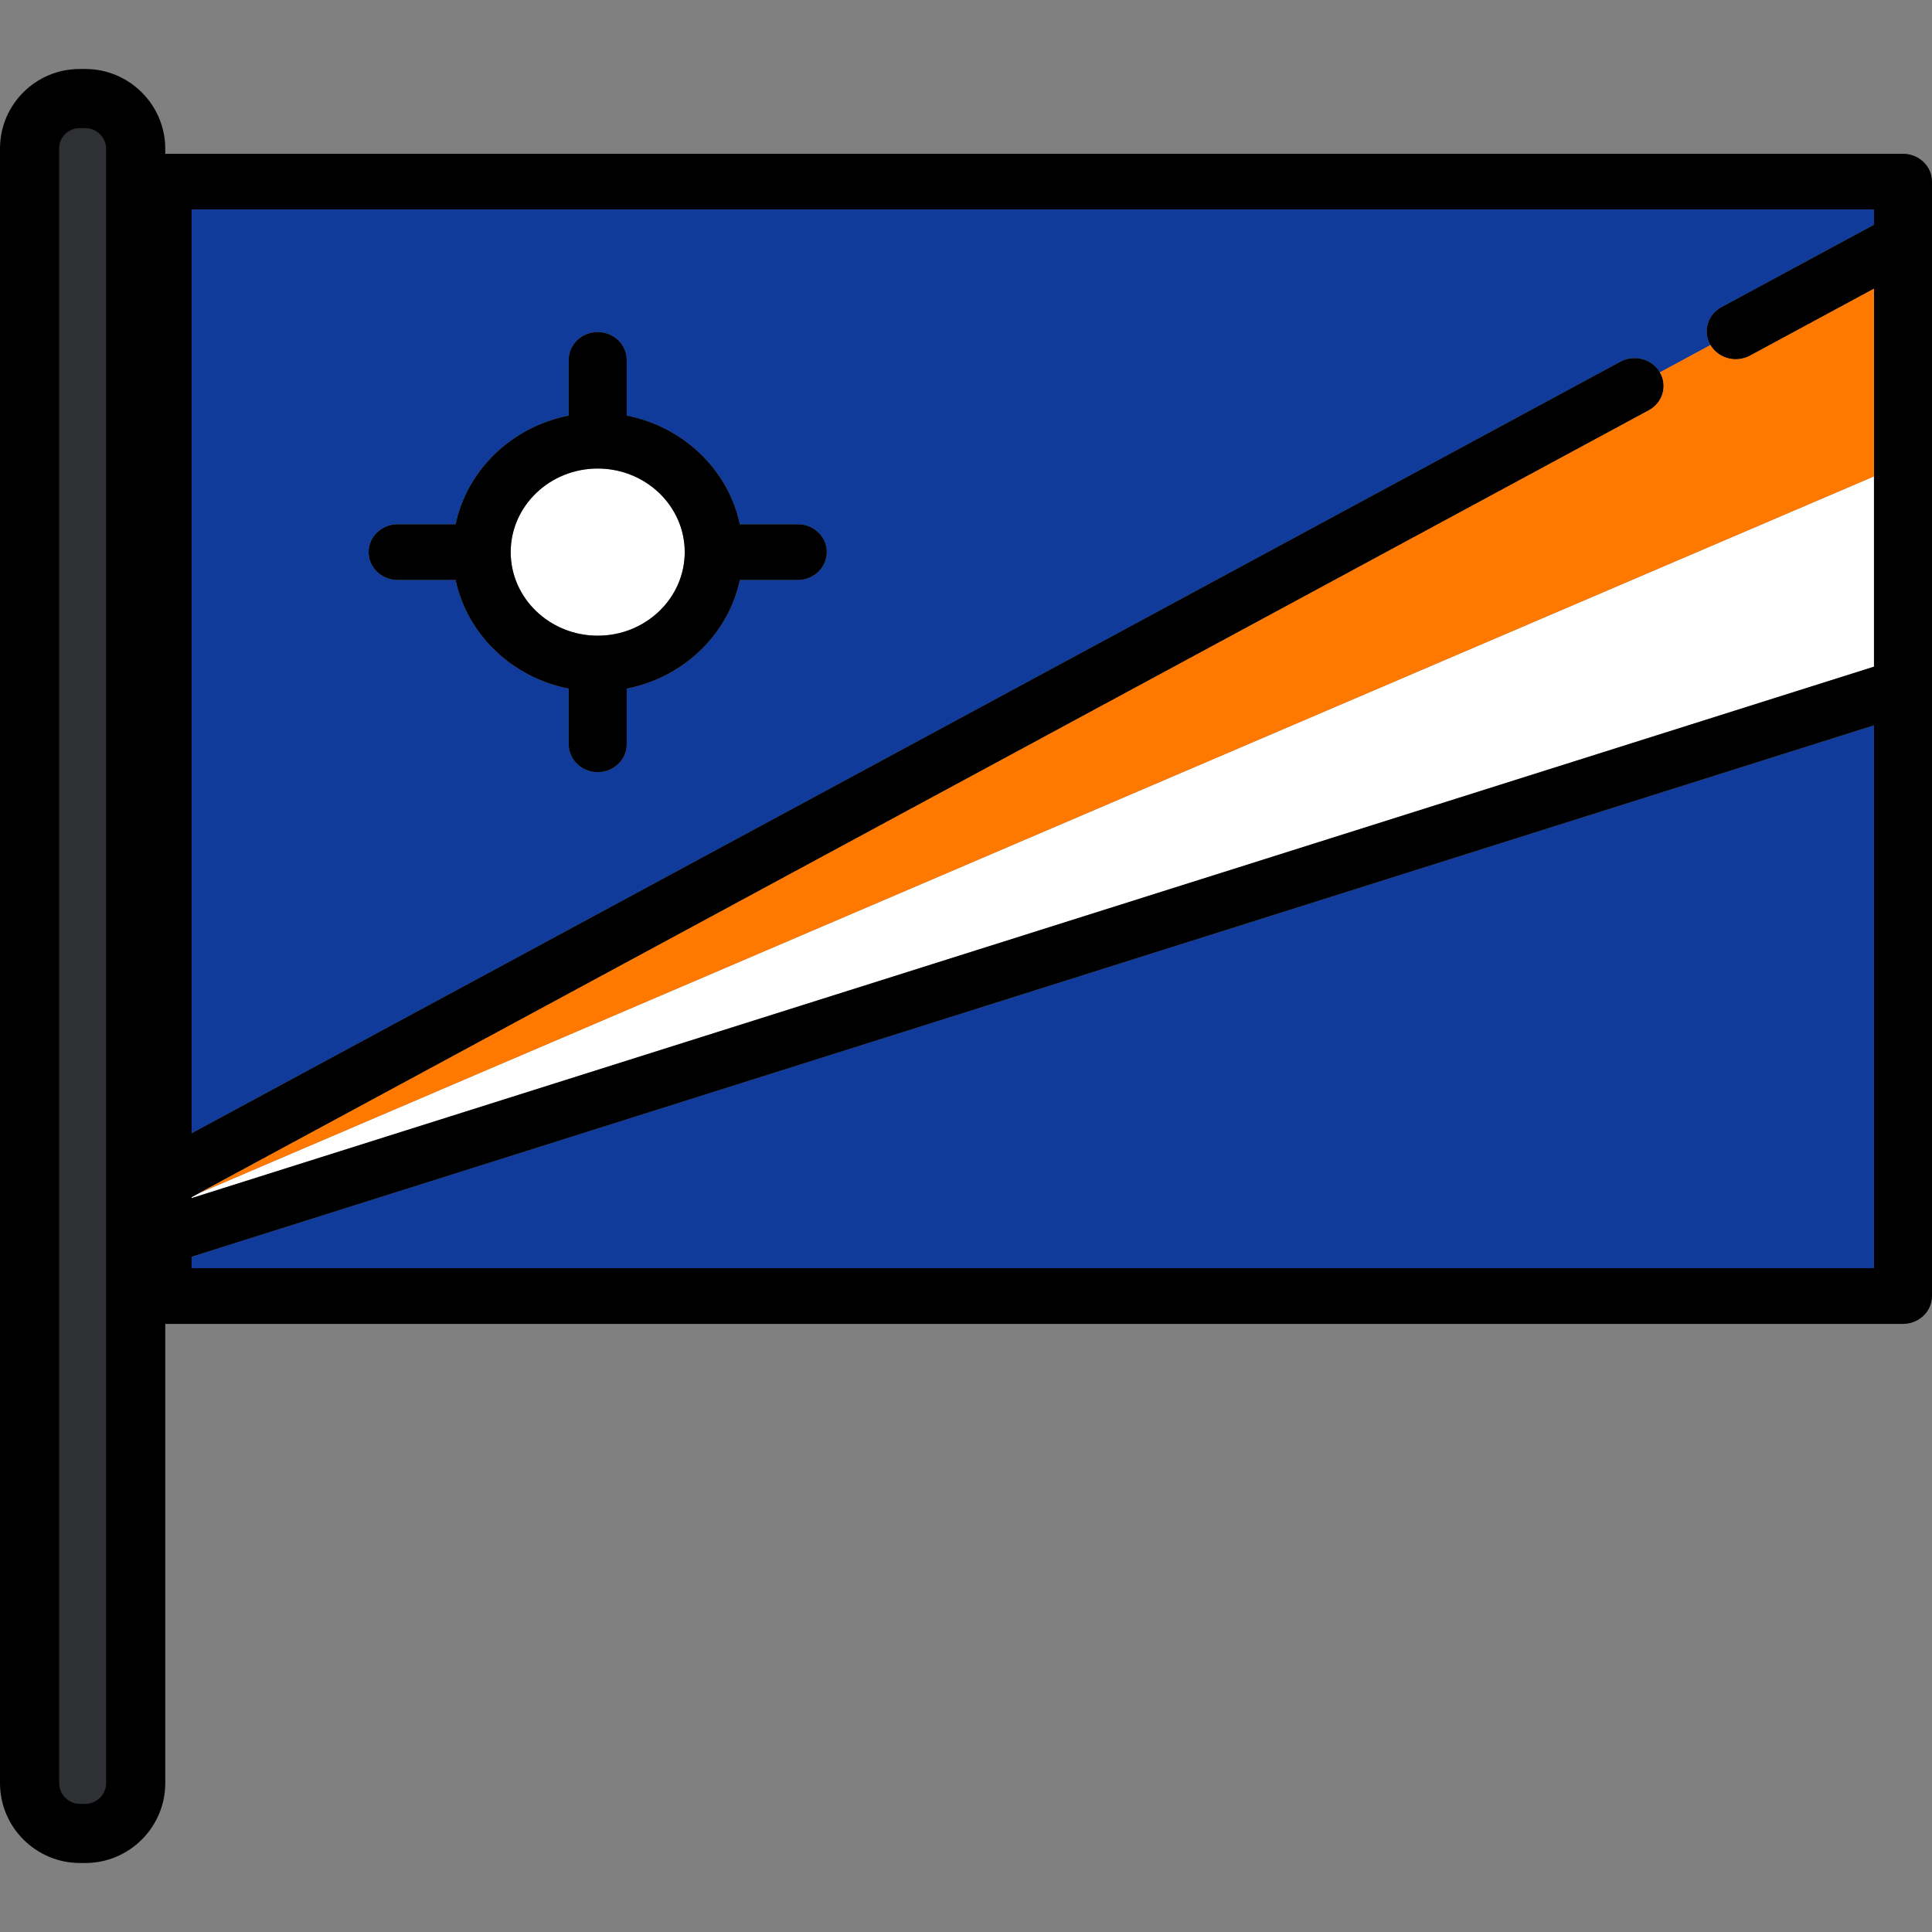
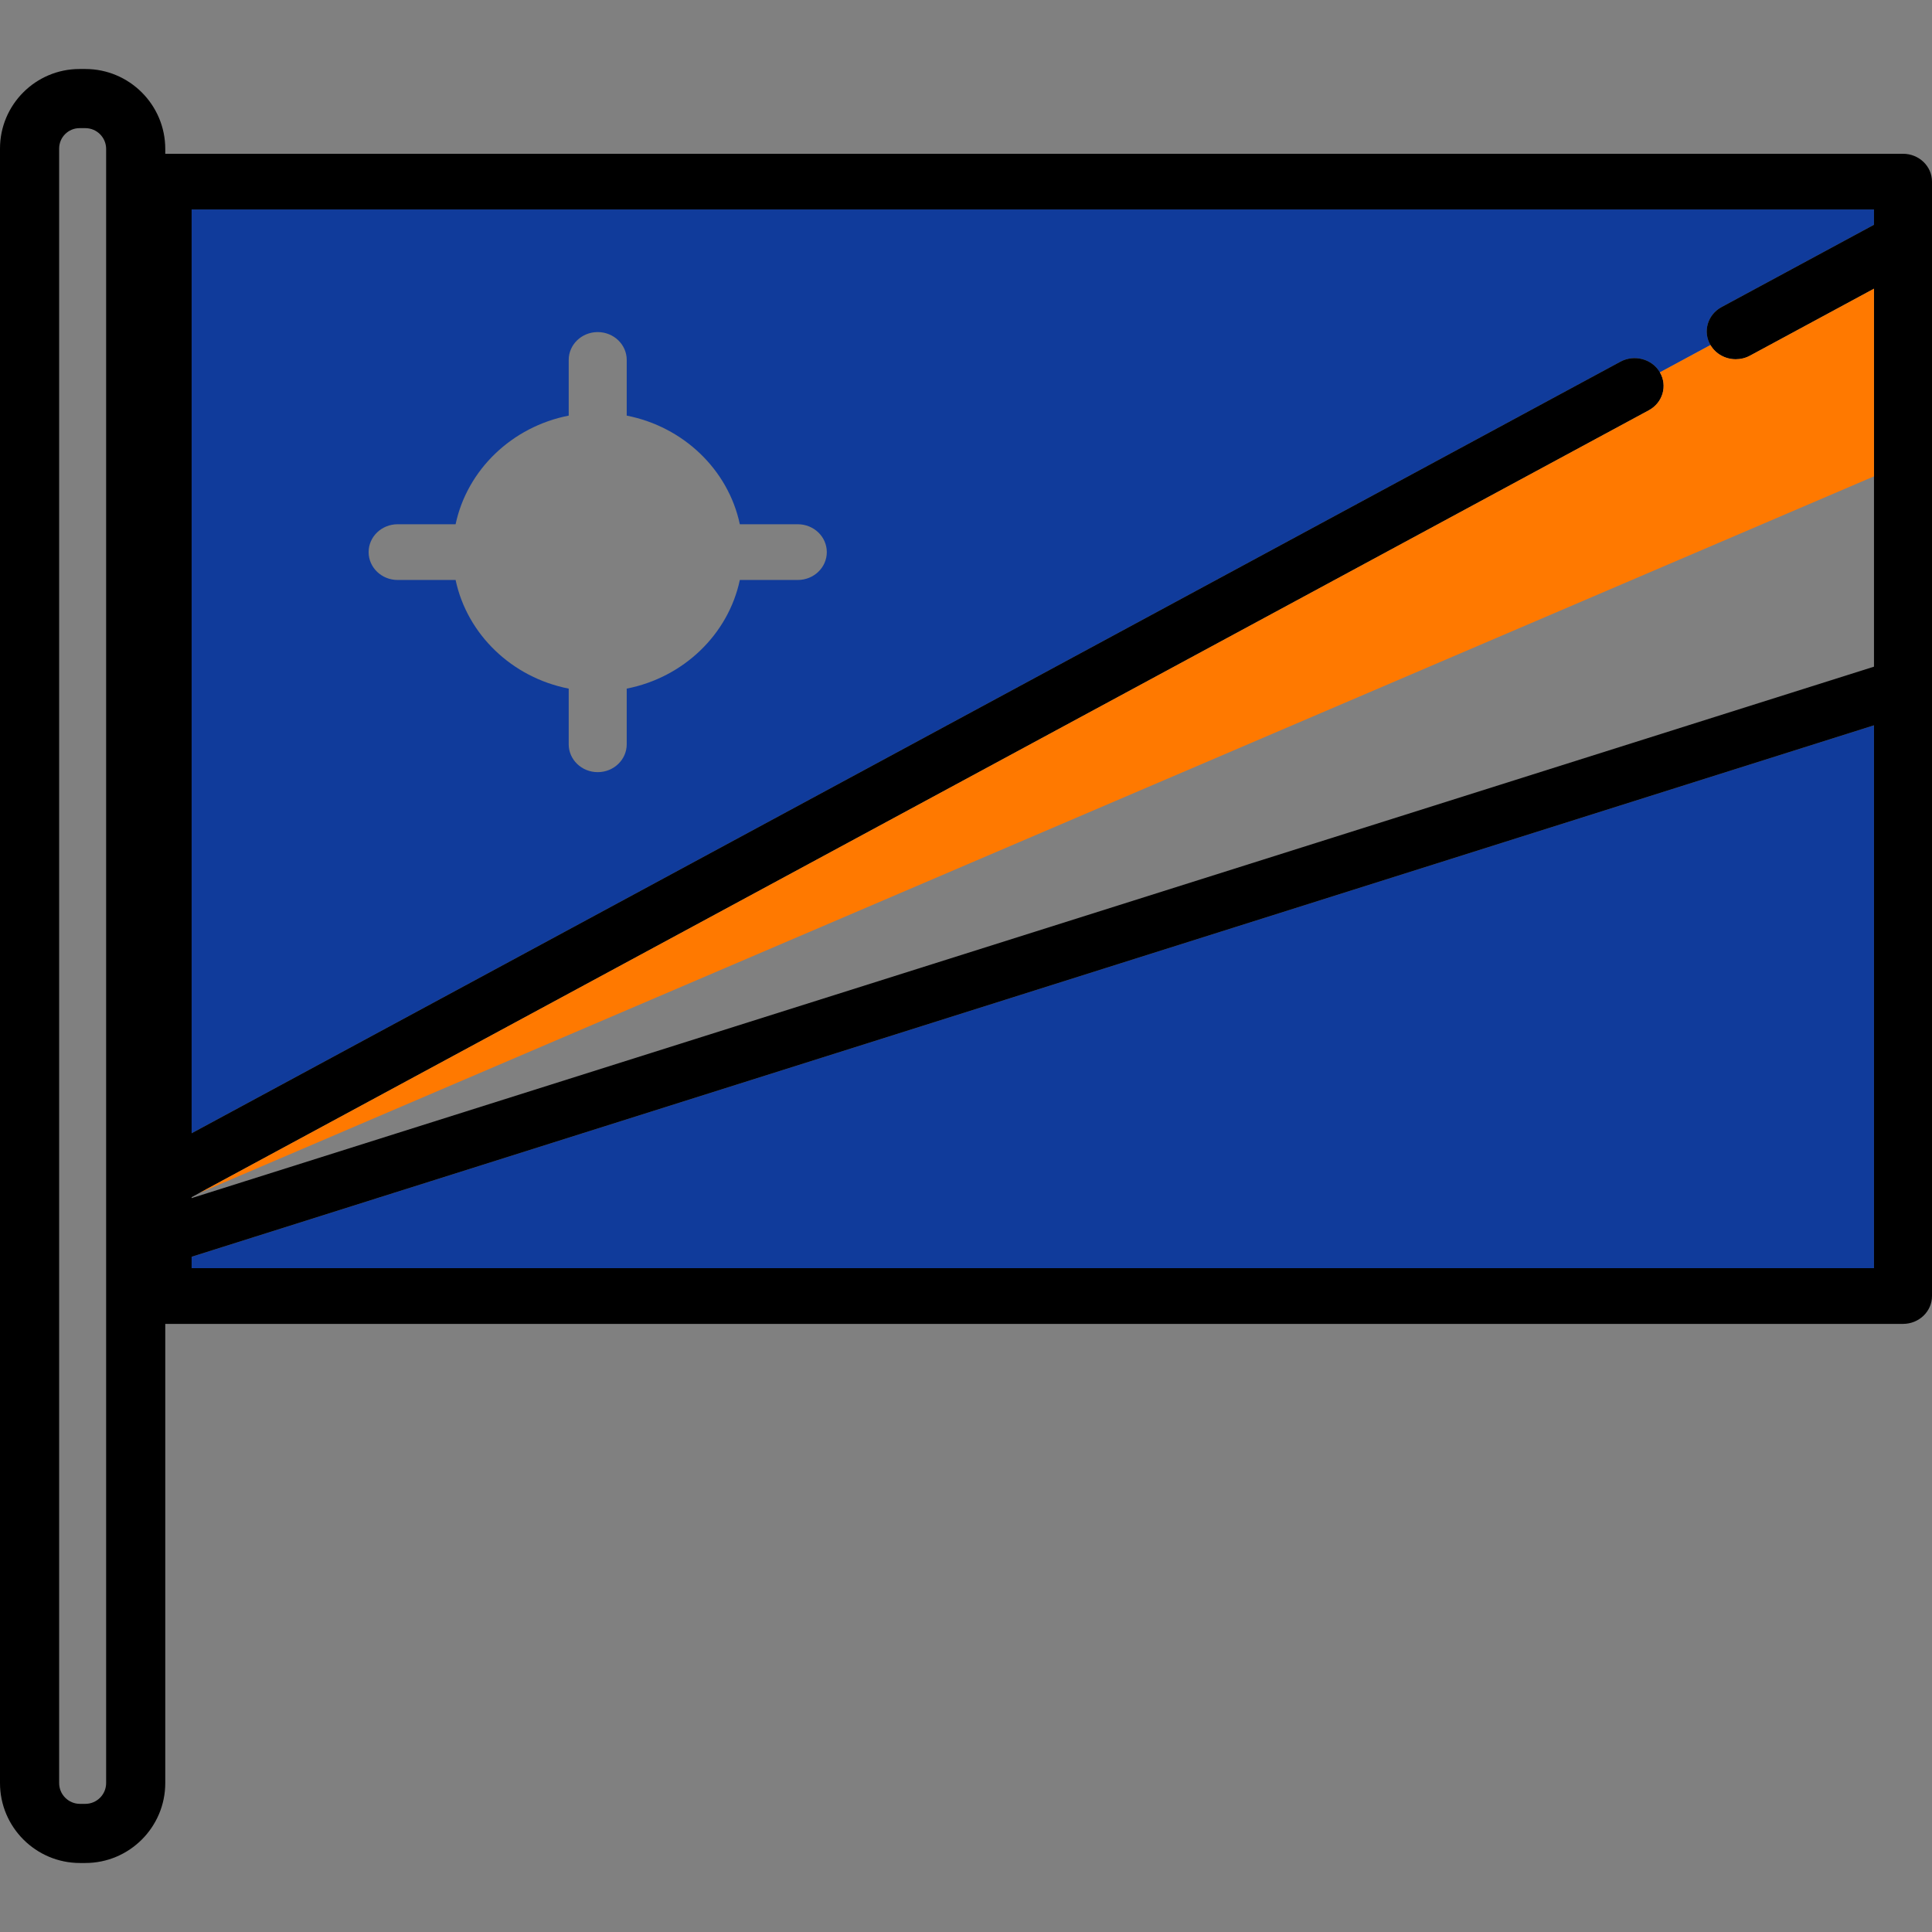
<svg xmlns="http://www.w3.org/2000/svg" height="800px" width="800px" version="1.1" id="Layer_1" viewBox="0 0 512 512" xml:space="preserve">
  <rect x="0" y="0" width="512" height="512" fill="#808080" stroke="none" />
  <g>
-     <path style="fill:#103B9B;" d="M429.422,95.857c3.701-1.999,8.387-0.737,10.469,2.817l13.401-7.237   c-2.08-3.555-0.767-8.055,2.933-10.054l40.403-21.817v-4.049H50.783v244.806L429.422,95.857z M105.377,138.932h15.362   c3.065-14.444,14.937-25.847,29.975-28.79V95.387c0-4.077,3.442-7.383,7.686-7.383c4.245,0,7.687,3.306,7.687,7.383v14.755   c15.037,2.943,26.909,14.346,29.975,28.79h15.362c4.245,0,7.687,3.306,7.687,7.383c0,4.077-3.442,7.383-7.687,7.383h-15.362   c-3.065,14.444-14.937,25.847-29.975,28.79v14.755c0,4.077-3.442,7.383-7.687,7.383c-4.245,0-7.686-3.306-7.686-7.383v-14.755   c-15.038-2.943-26.909-14.346-29.975-28.79h-15.362c-4.245,0-7.687-3.306-7.687-7.383   C97.69,142.238,101.131,138.932,105.377,138.932z" />
+     <path style="fill:#103B9B;" d="M429.422,95.857c3.701-1.999,8.387-0.737,10.469,2.817l13.401-7.237   c-2.08-3.555-0.767-8.055,2.933-10.054l40.403-21.817v-4.049H50.783v244.806z M105.377,138.932h15.362   c3.065-14.444,14.937-25.847,29.975-28.79V95.387c0-4.077,3.442-7.383,7.686-7.383c4.245,0,7.687,3.306,7.687,7.383v14.755   c15.037,2.943,26.909,14.346,29.975,28.79h15.362c4.245,0,7.687,3.306,7.687,7.383c0,4.077-3.442,7.383-7.687,7.383h-15.362   c-3.065,14.444-14.937,25.847-29.975,28.79v14.755c0,4.077-3.442,7.383-7.687,7.383c-4.245,0-7.686-3.306-7.686-7.383v-14.755   c-15.038-2.943-26.909-14.346-29.975-28.79h-15.362c-4.245,0-7.687-3.306-7.687-7.383   C97.69,142.238,101.131,138.932,105.377,138.932z" />
    <polygon style="fill:#103B9B;" points="50.783,333.055 50.783,336.079 496.626,336.079 496.626,192.216  " />
  </g>
-   <polygon style="fill:#FFFFFF;" points="50.783,317.263 50.783,317.51 496.626,176.672 496.626,126.24 52.797,316.177 " />
  <path d="M512,181.878V63.78c0-0.004,0-0.008,0-0.014V48.134c0-4.077-3.441-7.383-7.686-7.383H43.096  c-4.245,0-7.686,3.306-7.686,7.383v264.912c0,0.006,0,0.014,0,0.02v14.736c0,0.015,0,0.027,0,0.041v15.62  c0,4.078,3.441,7.383,7.686,7.383h461.217c4.245,0,7.686-3.305,7.686-7.383V181.941C512,181.92,512,181.899,512,181.878z   M496.626,55.518v4.049l-40.403,21.817c-3.7,1.998-5.013,6.499-2.933,10.054l0,0c1.411,2.411,4.02,3.766,6.707,3.766  c1.276,0,2.569-0.306,3.761-0.949l32.868-17.749v49.734v50.432L50.783,317.51v-0.247l2.014-1.088l384.16-207.448  c3.7-1.999,5.013-6.5,2.934-10.055l0,0c-2.08-3.554-6.768-4.816-10.469-2.817L50.783,300.324V55.518H496.626z M50.783,336.079  v-3.024l445.844-140.839v143.863H50.783z" />
  <path style="fill:#FF7900;" d="M439.889,98.674c2.079,3.555,0.766,8.056-2.934,10.055L52.797,316.177l443.83-189.936V76.506  l-32.868,17.749c-1.191,0.643-2.485,0.949-3.761,0.949c-2.687,0-5.297-1.356-6.707-3.766l0,0L439.889,98.674L439.889,98.674z" />
-   <path style="fill:#FFFFFF;" d="M158.4,168.465c12.716,0,23.061-9.936,23.061-22.15c0-12.214-10.344-22.15-23.061-22.15  c-12.715,0-23.061,9.937-23.061,22.15C135.339,158.528,145.684,168.465,158.4,168.465z" />
-   <path d="M105.377,153.698h15.362c3.065,14.444,14.937,25.847,29.975,28.79v14.755c0,4.077,3.442,7.383,7.686,7.383  c4.245,0,7.687-3.306,7.687-7.383v-14.755c15.037-2.943,26.909-14.346,29.975-28.79h15.362c4.245,0,7.687-3.306,7.687-7.383  c0-4.077-3.442-7.383-7.687-7.383h-15.362c-3.065-14.444-14.937-25.847-29.975-28.79V95.387c0-4.077-3.442-7.383-7.687-7.383  c-4.245,0-7.686,3.306-7.686,7.383v14.755c-15.038,2.943-26.909,14.346-29.975,28.79h-15.362c-4.245,0-7.687,3.306-7.687,7.383  C97.69,150.392,101.131,153.698,105.377,153.698z M158.4,124.165c12.716,0,23.061,9.937,23.061,22.15  c0,12.213-10.344,22.15-23.061,22.15c-12.715,0-23.061-9.936-23.061-22.15C135.339,134.101,145.684,124.165,158.4,124.165z" />
-   <path style="fill:#2E3033;" d="M21.184,484.31c-6.495,0-11.78-5.285-11.78-11.78V39.361c0-6.436,5.236-11.672,11.672-11.672h1.539  c6.496,0,11.78,5.285,11.78,11.78v433.059c0,6.496-5.285,11.78-11.78,11.78h-1.43V484.31z" />
  <path d="M22.615,18.286h-1.539C9.454,18.286,0,27.74,0,39.361V472.53c0,11.682,9.503,21.184,21.184,21.184h1.429  c11.682,0,21.184-9.503,21.184-21.184V39.47C43.799,27.789,34.296,18.286,22.615,18.286z M28.126,472.53  c0,3.039-2.472,5.511-5.511,5.511h-1.429c-3.039,0-5.511-2.472-5.511-5.511V39.361c0-2.979,2.423-5.402,5.402-5.402h1.539  c3.039,0,5.511,2.472,5.511,5.511v433.06H28.126z" />
</svg>